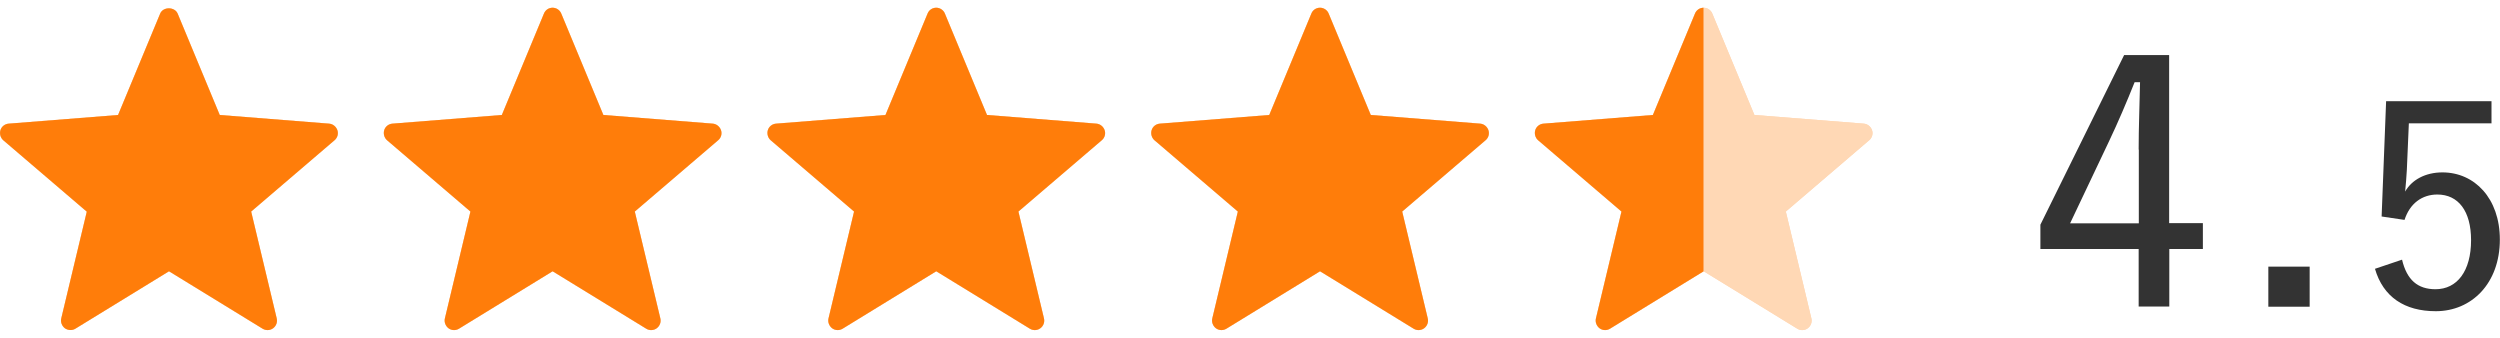
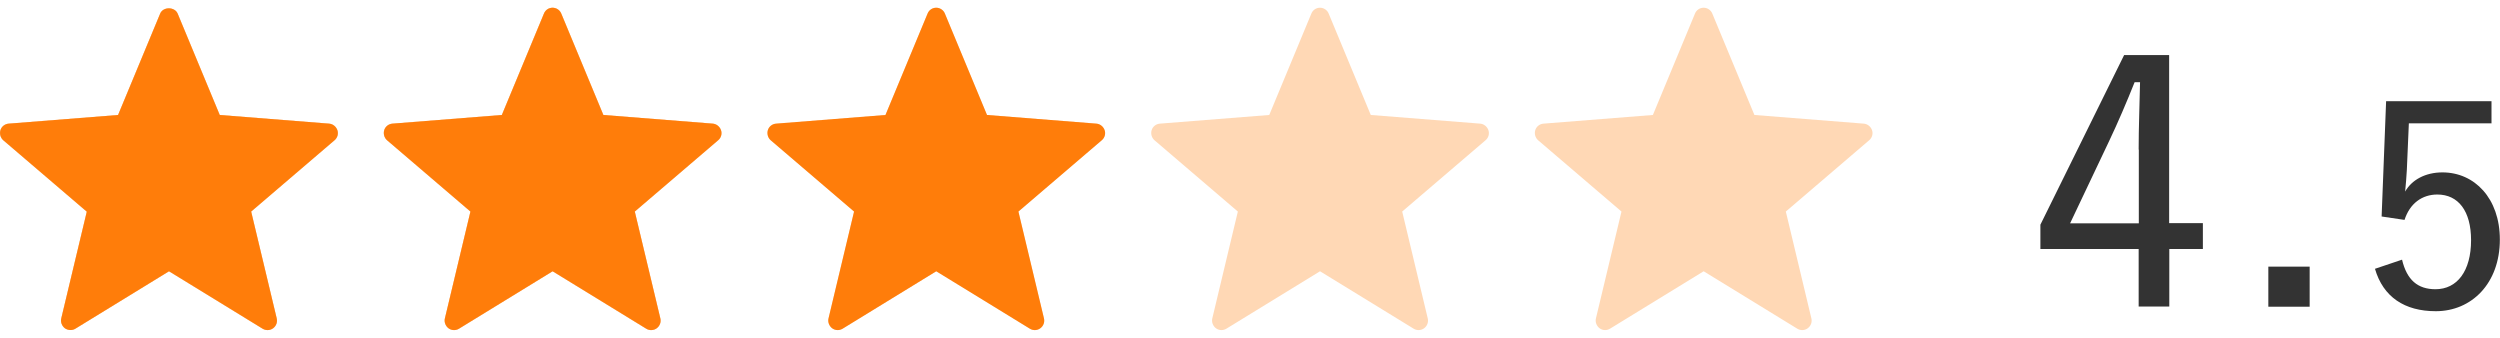
<svg xmlns="http://www.w3.org/2000/svg" id="_レイヤー_2" viewBox="0 0 161.55 21.83">
  <defs>
    <style>.cls-1{fill:#333;}.cls-2{fill:none;}.cls-3{fill:#ff7d0a;}.cls-4{fill:#ffd8b5;}.cls-5{clip-path:url(#clippath);}</style>
    <clipPath id="clippath">
      <rect class="cls-2" x="99.17" y="0" width="10.91" height="21.83" />
    </clipPath>
  </defs>
  <g id="leyout">
    <path class="cls-1" d="M140.18,14.42h2.17v1.67h-2.17v3.72h-1.98v-3.72h-6.35v-1.57l5.41-10.96h2.91v10.85ZM138.2,9.66c0-1.46.06-2.83.09-4.35h-.35c-.52,1.3-1.07,2.59-1.65,3.81l-2.52,5.31h4.44v-4.76Z" />
    <path class="cls-1" d="M149.25,19.82h-2.67v-2.59h2.67v2.59Z" />
    <path class="cls-1" d="M161.01,7.97h-5.35l-.13,3.01c-.02.43-.07.97-.11,1.4.43-.76,1.31-1.24,2.41-1.24,2.07,0,3.71,1.67,3.71,4.34,0,2.83-1.82,4.63-4.14,4.63-2.02,0-3.4-.92-3.93-2.74l1.75-.59c.31,1.31,1.01,1.91,2.16,1.91,1.4,0,2.3-1.17,2.3-3.17,0-1.89-.83-2.95-2.18-2.95-.99,0-1.78.58-2.12,1.64l-1.48-.22.29-7.45h6.81v1.44Z" />
    <path class="cls-4" d="M5.61,13.67l-1.65,6.9c-.06.24.04.49.23.64.2.14.47.16.68.03l6.05-3.71,6.05,3.71c.1.06.21.09.32.09.13,0,.25-.04.36-.12.2-.15.29-.4.23-.64l-1.65-6.9,5.39-4.61c.19-.16.26-.42.18-.65s-.29-.4-.53-.42l-7.07-.56L11.48.88c-.19-.45-.94-.46-1.13,0l-2.72,6.55-7.07.56c-.25.02-.46.19-.53.42s0,.49.18.65l5.39,4.61Z" />
    <path class="cls-4" d="M30.4,13.67l-1.65,6.9c-.06.24.04.49.23.64.11.08.23.12.36.12.11,0,.22-.03.32-.09l6.05-3.71,6.05,3.71c.21.13.48.12.68-.03.2-.15.29-.4.23-.64l-1.65-6.9,5.39-4.61c.19-.16.26-.42.18-.65s-.29-.4-.53-.42l-7.07-.56-2.72-6.55c-.09-.23-.32-.38-.56-.38-.25,0-.47.15-.56.38l-2.72,6.55-7.07.56c-.25.02-.46.19-.53.42s0,.49.18.65l5.39,4.61Z" />
-     <path class="cls-4" d="M55.19,13.67l-1.65,6.9c-.06.24.04.49.23.64.11.08.23.12.36.12.11,0,.22-.03.32-.09l6.05-3.71,6.05,3.71c.21.13.48.12.68-.03.2-.15.29-.4.23-.64l-1.65-6.9,5.39-4.61c.19-.16.26-.42.18-.65s-.29-.4-.53-.42l-7.07-.56-2.72-6.55c-.09-.23-.32-.38-.56-.38-.25,0-.47.15-.56.38l-2.72,6.55-7.07.56c-.25.02-.46.19-.53.42s0,.49.18.65l5.39,4.61Z" />
    <path class="cls-4" d="M79.99,13.67l-1.65,6.9c-.06.24.04.49.23.64.11.08.23.12.36.12.11,0,.22-.03.32-.09l6.05-3.71,6.05,3.71c.21.13.48.12.68-.03.2-.15.29-.4.23-.64l-1.65-6.9,5.39-4.61c.19-.16.26-.42.18-.65s-.29-.4-.53-.42l-7.07-.56-2.72-6.55c-.09-.23-.32-.38-.56-.38-.25,0-.47.15-.56.38l-2.72,6.55-7.07.56c-.25.02-.46.19-.53.42s0,.49.18.65l5.39,4.61Z" />
-     <path class="cls-4" d="M104.78,13.67l-1.65,6.9c-.06.24.04.49.23.64.11.08.23.12.36.12.11,0,.22-.03.32-.09l6.05-3.71,6.05,3.71c.21.13.48.12.68-.03.2-.15.29-.4.23-.64l-1.65-6.9,5.39-4.61c.19-.16.26-.42.18-.65s-.29-.4-.53-.42l-7.07-.56-2.72-6.55c-.09-.23-.32-.38-.56-.38-.25,0-.47.15-.56.38l-2.72,6.55-7.07.56c-.25.02-.46.19-.53.42s0,.49.18.65l5.39,4.61Z" />
    <path class="cls-4" d="M5.61,13.67l-1.65,6.9c-.06.24.04.49.23.64.2.14.47.16.68.03l6.05-3.71,6.05,3.71c.1.06.21.09.32.09.13,0,.25-.04.36-.12.2-.15.29-.4.23-.64l-1.65-6.9,5.39-4.61c.19-.16.26-.42.18-.65s-.29-.4-.53-.42l-7.07-.56L11.48.88c-.19-.45-.94-.46-1.13,0l-2.72,6.55-7.07.56c-.25.02-.46.19-.53.42s0,.49.18.65l5.39,4.61Z" />
    <path class="cls-4" d="M30.4,13.67l-1.65,6.9c-.06.24.04.49.23.64.11.08.23.12.36.12.11,0,.22-.03.32-.09l6.05-3.71,6.05,3.71c.21.13.48.12.68-.03.2-.15.29-.4.23-.64l-1.65-6.9,5.39-4.61c.19-.16.26-.42.18-.65s-.29-.4-.53-.42l-7.07-.56-2.72-6.55c-.09-.23-.32-.38-.56-.38-.25,0-.47.15-.56.38l-2.72,6.55-7.07.56c-.25.02-.46.19-.53.42s0,.49.18.65l5.39,4.61Z" />
    <path class="cls-4" d="M55.19,13.67l-1.65,6.9c-.06.24.04.49.23.64.11.08.23.12.36.12.11,0,.22-.03.32-.09l6.05-3.71,6.05,3.71c.21.13.48.12.68-.03.2-.15.29-.4.23-.64l-1.65-6.9,5.39-4.61c.19-.16.26-.42.18-.65s-.29-.4-.53-.42l-7.07-.56-2.72-6.55c-.09-.23-.32-.38-.56-.38-.25,0-.47.15-.56.38l-2.72,6.55-7.07.56c-.25.02-.46.19-.53.42s0,.49.18.65l5.39,4.61Z" />
-     <path class="cls-4" d="M79.99,13.67l-1.65,6.9c-.06.24.04.49.23.64.11.08.23.12.36.12.11,0,.22-.03.32-.09l6.05-3.71,6.05,3.71c.21.13.48.12.68-.03.2-.15.29-.4.23-.64l-1.65-6.9,5.39-4.61c.19-.16.26-.42.18-.65s-.29-.4-.53-.42l-7.07-.56-2.72-6.55c-.09-.23-.32-.38-.56-.38-.25,0-.47.15-.56.38l-2.72,6.55-7.07.56c-.25.02-.46.19-.53.42s0,.49.18.65l5.39,4.61Z" />
    <path class="cls-4" d="M104.78,13.67l-1.65,6.9c-.06.24.04.49.23.64.11.08.23.12.36.12.11,0,.22-.03.32-.09l6.05-3.71,6.05,3.71c.21.13.48.12.68-.03.2-.15.29-.4.23-.64l-1.65-6.9,5.39-4.61c.19-.16.26-.42.18-.65s-.29-.4-.53-.42l-7.07-.56-2.72-6.55c-.09-.23-.32-.38-.56-.38-.25,0-.47.15-.56.38l-2.72,6.55-7.07.56c-.25.02-.46.19-.53.42s0,.49.18.65l5.39,4.61Z" />
    <path class="cls-3" d="M5.61,13.67l-1.65,6.9c-.06.24.04.49.23.64.2.14.47.16.68.03l6.05-3.71,6.05,3.71c.1.06.21.09.32.09.13,0,.25-.04.36-.12.2-.15.29-.4.23-.64l-1.65-6.9,5.39-4.61c.19-.16.26-.42.18-.65s-.29-.4-.53-.42l-7.07-.56L11.48.88c-.19-.45-.94-.46-1.13,0l-2.72,6.55-7.07.56c-.25.02-.46.19-.53.42s0,.49.18.65l5.39,4.61Z" />
    <path class="cls-3" d="M30.4,13.67l-1.65,6.9c-.06.24.04.49.23.64.11.08.23.12.36.12.11,0,.22-.03.32-.09l6.05-3.71,6.05,3.71c.21.13.48.12.68-.03.2-.15.29-.4.23-.64l-1.65-6.9,5.39-4.61c.19-.16.26-.42.18-.65s-.29-.4-.53-.42l-7.07-.56-2.72-6.55c-.09-.23-.32-.38-.56-.38-.25,0-.47.15-.56.38l-2.72,6.55-7.07.56c-.25.02-.46.19-.53.42s0,.49.18.65l5.39,4.61Z" />
    <path class="cls-3" d="M55.19,13.67l-1.65,6.9c-.06.24.04.49.23.64.11.08.23.12.36.12.11,0,.22-.03.32-.09l6.05-3.71,6.05,3.71c.21.13.48.12.68-.03.2-.15.29-.4.23-.64l-1.65-6.9,5.39-4.61c.19-.16.26-.42.18-.65s-.29-.4-.53-.42l-7.07-.56-2.72-6.55c-.09-.23-.32-.38-.56-.38-.25,0-.47.15-.56.38l-2.72,6.55-7.07.56c-.25.02-.46.19-.53.42s0,.49.18.65l5.39,4.61Z" />
-     <path class="cls-3" d="M79.99,13.67l-1.65,6.9c-.06.24.04.49.23.64.11.08.23.12.36.12.11,0,.22-.03.32-.09l6.05-3.71,6.05,3.71c.21.13.48.12.68-.03.2-.15.29-.4.23-.64l-1.65-6.9,5.39-4.61c.19-.16.26-.42.18-.65s-.29-.4-.53-.42l-7.07-.56-2.72-6.55c-.09-.23-.32-.38-.56-.38-.25,0-.47.15-.56.38l-2.72,6.55-7.07.56c-.25.02-.46.19-.53.42s0,.49.18.65l5.39,4.61Z" />
    <g class="cls-5">
-       <path class="cls-3" d="M104.78,13.67l-1.65,6.9c-.06.24.04.49.23.64.11.08.23.12.36.12.11,0,.22-.03.32-.09l6.05-3.71,6.05,3.71c.21.13.48.12.68-.03.2-.15.29-.4.23-.64l-1.65-6.9,5.39-4.61c.19-.16.26-.42.18-.65s-.29-.4-.53-.42l-7.07-.56-2.72-6.55c-.09-.23-.32-.38-.56-.38-.25,0-.47.15-.56.38l-2.72,6.55-7.07.56c-.25.02-.46.19-.53.42s0,.49.18.65l5.39,4.61Z" />
-     </g>
+       </g>
  </g>
</svg>